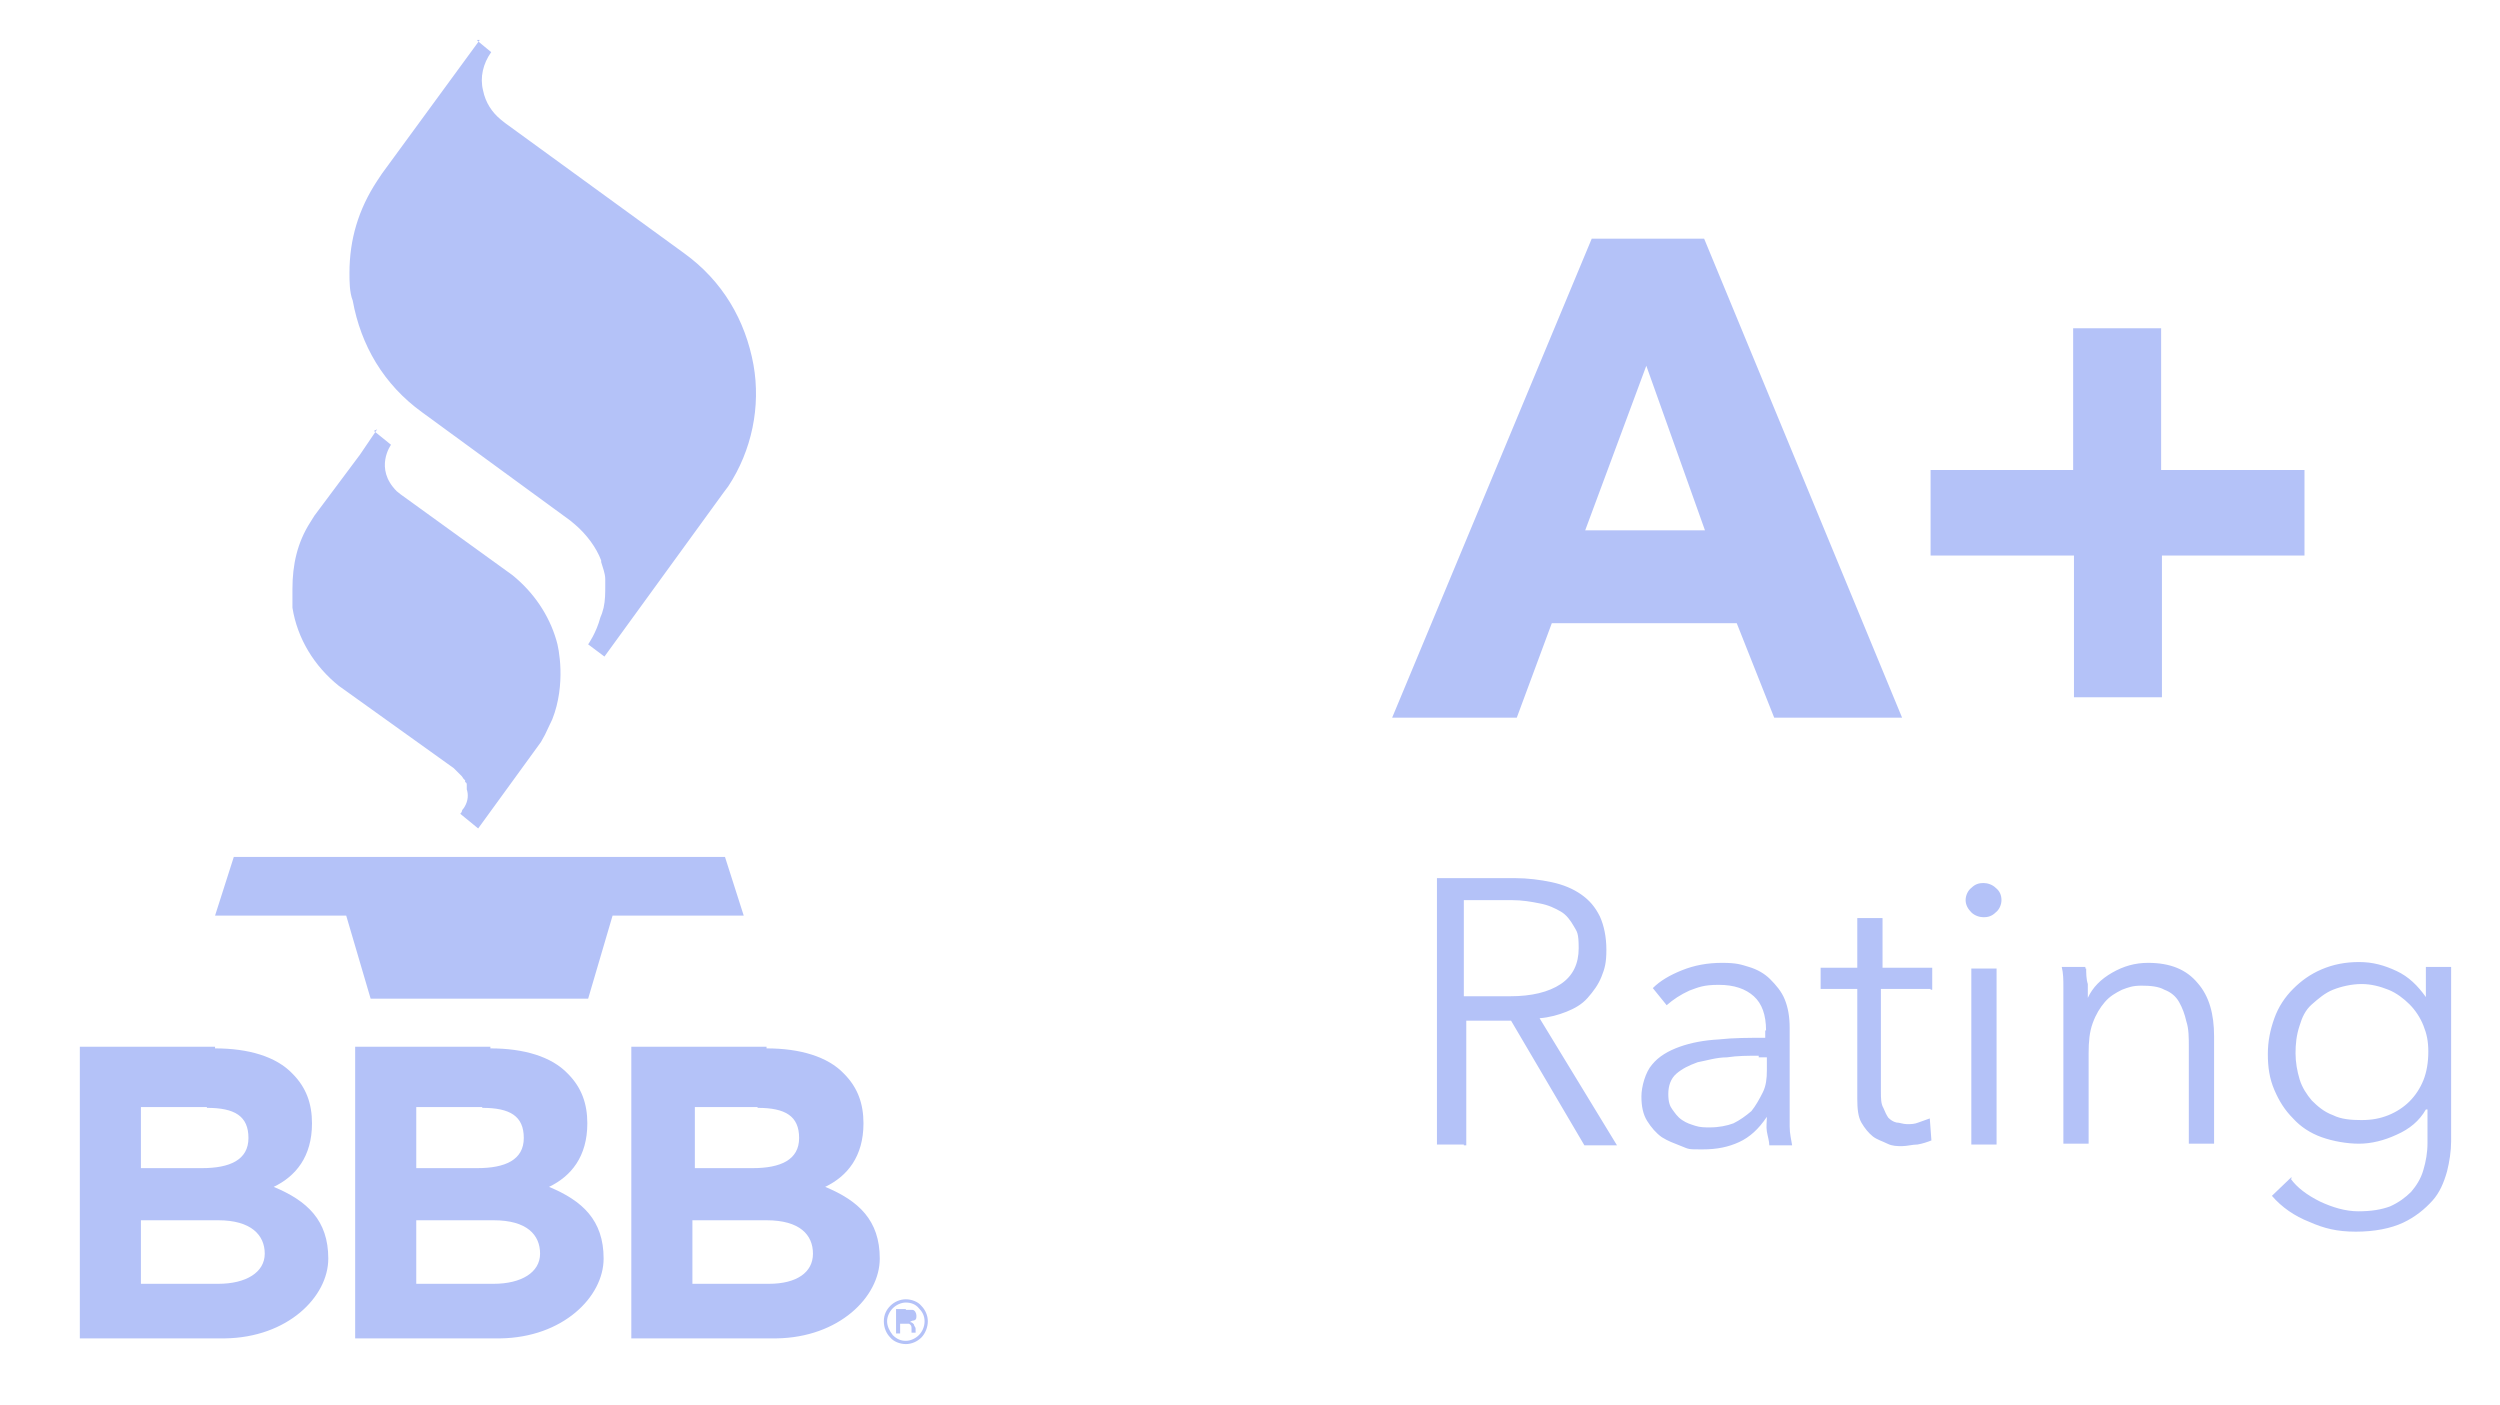
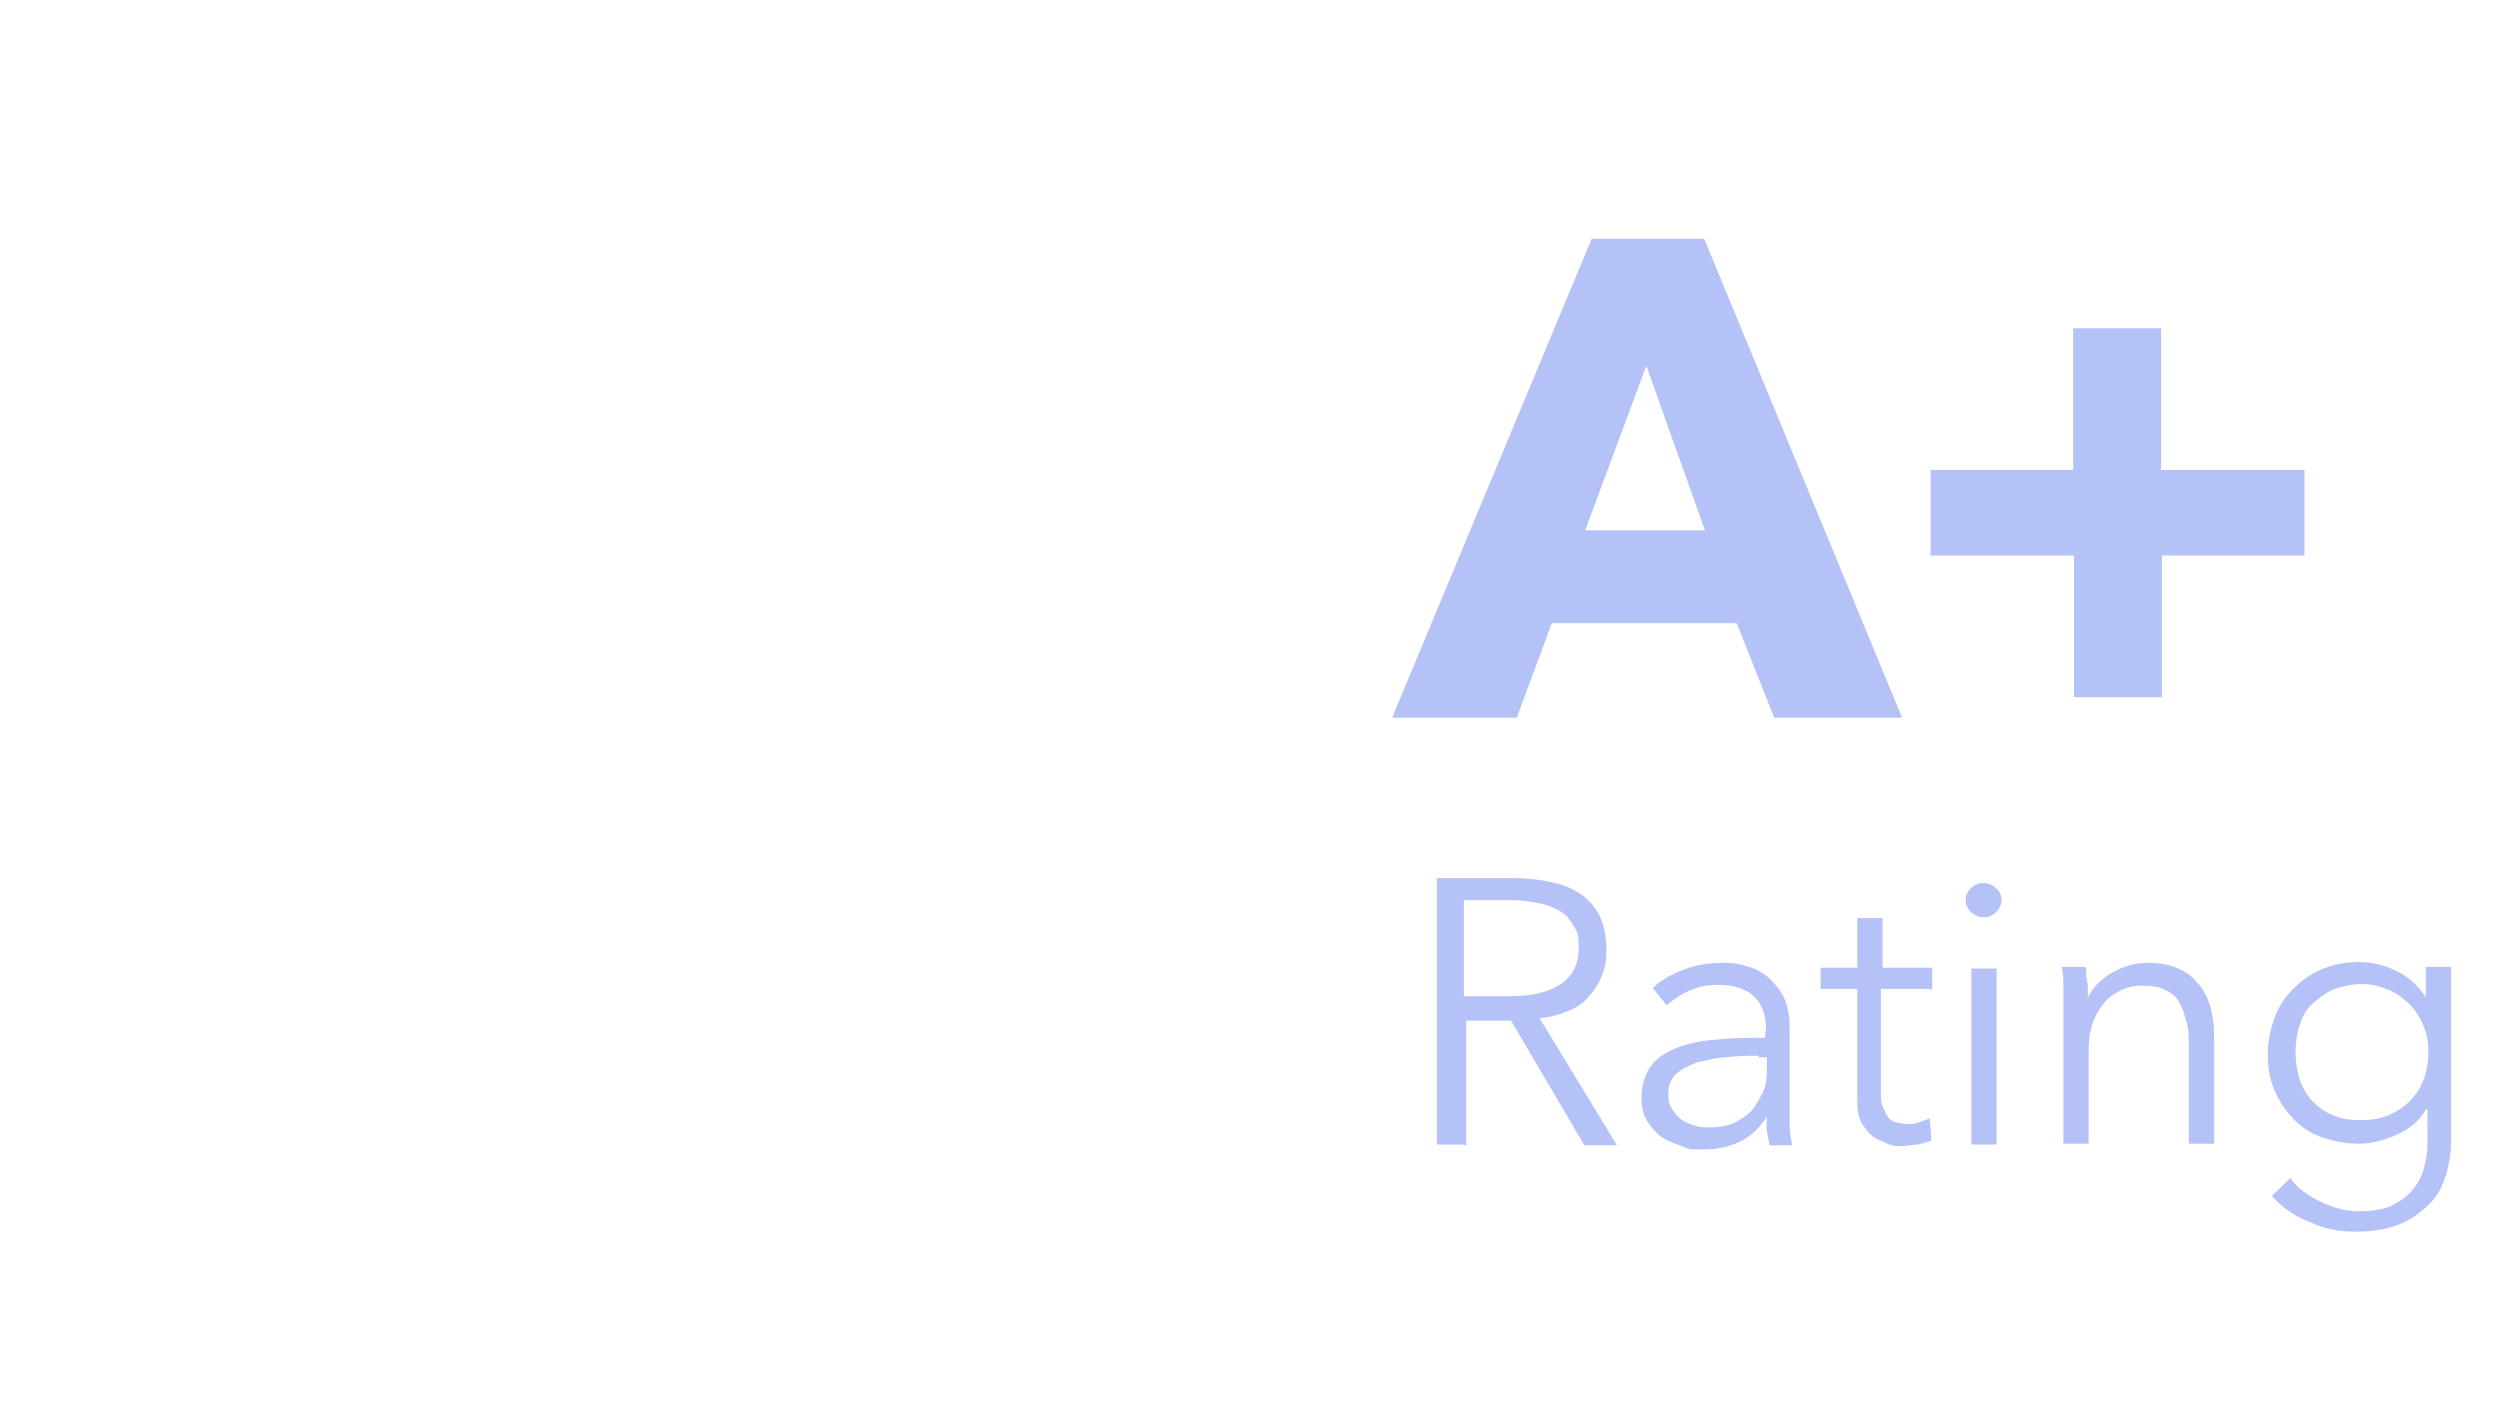
<svg xmlns="http://www.w3.org/2000/svg" version="1.1" viewBox="0 0 306.9 172.5">
-   <path fill="#b4c2f8" d="M111.2,159.5c.7,0,1.5.3,1.9.8.5.5.8,1.2.8,1.9s-.3,1.5-.8,2-1.2.8-1.9.8-1.5-.3-1.9-.8c-.5-.5-.8-1.2-.8-2s.3-1.4.8-1.9,1.2-.8,1.9-.8ZM111.2,159.9c-.6,0-1.2.3-1.6.7s-.7,1-.7,1.6.3,1.2.7,1.7c.5.5,1,.7,1.6.7s1.2-.3,1.6-.7.7-1,.7-1.7-.3-1.2-.7-1.6c-.4-.5-1-.7-1.6-.7ZM26.4,128.7c4.1,0,7.5,1,9.5,3.1,1.7,1.7,2.4,3.7,2.4,6.1,0,4.1-2,6.5-4.7,7.8,4.1,1.7,6.7,4.1,6.7,8.8s-5,9.7-12.7,9.8H9.8v-35.8h16.6v.2ZM60.2,128.7c4.1,0,7.5,1,9.5,3.1,1.7,1.7,2.4,3.7,2.4,6.1,0,4.1-2,6.5-4.7,7.8,4.1,1.7,6.7,4.1,6.7,8.8s-5,9.7-12.7,9.8h-17.8v-35.8h16.6v.2ZM94.1,128.7c4.1,0,7.5,1,9.5,3.1,1.7,1.7,2.4,3.7,2.4,6.1,0,4.1-2,6.5-4.7,7.8,4.1,1.7,6.7,4.1,6.7,8.8s-5,9.7-12.7,9.8h-17.8v-35.8h16.6v.2ZM111.2,160.8h.8c.3,0,.5.4.5.7s0,.5-.3.6c0,0-.3,0-.5.2.3,0,.4.2.5.3,0,.2.2.3.2.5v.5h-.5v-.4c0-.4,0-.5-.3-.7h-1.1v1.2h-.5v-3h1.2ZM26.8,149.8h-9.5v7.8h9.5c3.4,0,5.7-1.4,5.7-3.7s-1.7-4.1-5.7-4.1ZM60.6,149.8h-9.5v7.8h9.5c3.4,0,5.7-1.4,5.7-3.7s-1.6-4.1-5.7-4.1ZM94.1,149.8h-9.1v7.8h9.4c3.4,0,5.4-1.4,5.4-3.7s-1.6-4.1-5.7-4.1ZM25.4,135.9h-8.1v7.5h7.5c3.4,0,5.7-1,5.7-3.7s-1.7-3.7-5.1-3.7h0ZM59.2,135.9h-8.1v7.5h7.5c3.4,0,5.7-1,5.7-3.7s-1.7-3.7-5.1-3.7h0ZM93,135.9h-7.7v7.5h7.1c3.4,0,5.7-1,5.7-3.7s-1.7-3.7-5.1-3.7h0ZM89,105.2l2.3,7.2h-16.1l-3,10.2h-26.7l-3-10.2h-16.1l2.3-7.2h60.4-.1ZM45.9,52.9l2.1,1.7s-2.1,2.9.7,5.7l.5.4,13.7,9.9c2.6,2.1,4.5,4.9,5.4,8,.3.9,1.2,5.4-.5,9.7-.3.6-.6,1.3-.9,1.9l-.5.9-7.7,10.6-2.2-1.8s.2-.2.2-.3c0-.2.2-.3.3-.5.5-.8.5-1.6.3-2.2v-.5c0-.2,0-.3-.2-.4v-.2l-.2-.2-.2-.3-.8-.8-.2-.2-14.1-10.1c-3-2.4-5.1-5.8-5.7-9.6v-2.3c0-3,.6-5.7,2.2-8.2l.5-.8,5.6-7.5,2.1-3.1-.4.2ZM58.6,5l1.7,1.4c-1,1.4-1.4,3.1-1,4.7.3,1.5,1.1,2.7,2.2,3.6l.5.4,22,16c4.7,3.4,7.5,8.2,8.5,13.7.9,5.1-.2,10.5-3.1,14.9l-.6.8-14.6,20.1-2-1.5s1-1.4,1.5-3.3l.2-.5.2-.7c.2-.9.2-1.8.2-2.7v-.8c0-.7-.3-1.4-.5-2.1v-.2c-.6-1.6-1.8-3.2-3.2-4.4l-.6-.5-18.2-13.3c-4.7-3.4-7.5-8.2-8.5-13.7-.4-1-.4-2.4-.4-3.4,0-4.1,1.1-7.8,3.4-11.3l.6-.9,12-16.4h-.3Z" />
  <path fill="#b4c2f8" d="M217.8,88.1l-4.6-11.6h-22.7l-4.3,11.6h-15.3l24.5-58.8h13.8l24.3,58.8h-15.8.1ZM202.1,44.9l-7.5,20.2h14.7l-7.2-20.2ZM265.4,68.2v17.4h-10.8v-17.4h-17.6v-10.5h17.5v-17.4h10.8v17.4h17.6v10.5h-17.5ZM179.7,140.5h-3.3v-32.7h9.6c1.5,0,3.1.2,4.5.5s2.6.8,3.6,1.5,1.7,1.5,2.3,2.7c.5,1.1.8,2.5.8,4.1s-.2,2.3-.6,3.3-1,1.8-1.7,2.6-1.6,1.3-2.6,1.7-2.1.7-3.3.8l9.5,15.6h-4l-9-15.3h-5.5v15.3h-.3ZM179.7,122.3h5.7c2.6,0,4.7-.5,6.2-1.5s2.2-2.5,2.2-4.4-.2-2-.6-2.7c-.4-.7-.9-1.4-1.6-1.8s-1.5-.8-2.6-1c-1-.2-2.1-.4-3.4-.4h-5.9v11.8h0ZM216.8,126.5c0-1.9-.5-3.3-1.5-4.2s-2.4-1.4-4.3-1.4-2.5.3-3.6.7c-1.1.5-2,1.1-2.8,1.8l-1.7-2.1c.9-.9,2.1-1.6,3.6-2.2s3.1-.9,4.9-.9,2.3.2,3.3.5,1.9.8,2.6,1.5,1.4,1.5,1.8,2.5.6,2.1.6,3.5v12.1c0,.9.2,1.6.3,2.3h-2.8c0-.5-.2-1.1-.3-1.7s0-1.2,0-1.8c-1,1.5-2.1,2.5-3.4,3.1-1.3.6-2.7.9-4.5.9s-1.6,0-2.6-.4-1.6-.6-2.4-1.1c-.7-.5-1.3-1.2-1.8-2s-.7-1.8-.7-3,.5-3,1.3-3.9c.8-1,2-1.7,3.4-2.2s3-.8,4.8-.9c1.8-.2,3.7-.2,5.7-.2v-.9ZM215.9,129.6c-1.3,0-2.6,0-3.9.2-1.3,0-2.5.4-3.6.6-1.1.4-1.9.8-2.6,1.4s-1,1.5-1,2.5.2,1.5.5,1.9.6.9,1.2,1.3,1,.5,1.6.7,1.2.2,1.8.2c1.1,0,2.1-.2,2.9-.5.8-.4,1.5-.9,2.2-1.5.5-.6,1-1.5,1.4-2.3s.5-1.7.5-2.7v-1.6h-1v-.2ZM237,121.4h-6.1v12.6c0,.8,0,1.5.3,2,.2.5.4.9.6,1.2.3.3.6.5,1,.6.4,0,.8.2,1.3.2s.9,0,1.4-.2.9-.3,1.4-.5l.2,2.7c-.5.2-1.1.4-1.7.5-.6,0-1.3.2-1.9.2s-1.2,0-1.8-.3-1.3-.5-1.8-.9-1-1-1.4-1.7-.5-1.7-.5-2.9v-13.5h-4.5v-2.6h4.5v-6.1h3.1v6.1h6.1v2.7h-.2ZM245.1,140.5h-3.1v-21.6h3.1v21.6ZM245.7,110.5c0,.6-.3,1.2-.7,1.5-.5.5-1,.6-1.5.6s-1.1-.2-1.5-.6-.7-.9-.7-1.5.3-1.2.7-1.5c.5-.5,1-.6,1.5-.6s1.1.2,1.5.6c.5.4.7.9.7,1.5ZM256.1,118.9c0,.5,0,1.3.2,1.9v1.7c.6-1.3,1.6-2.3,3-3.1s2.8-1.2,4.4-1.2c2.7,0,4.7.8,6.1,2.5,1.4,1.6,2,3.8,2,6.5v13.2h-3.1v-11.9c0-1.1,0-2.2-.3-3.1-.2-.9-.5-1.7-.9-2.4s-1-1.2-1.8-1.5c-.7-.4-1.7-.5-2.8-.5s-1.6.2-2.4.5c-.8.4-1.5.8-2.1,1.5s-1.1,1.5-1.5,2.6-.5,2.3-.5,3.7v11.1h-3.1v-19.2c0-.9,0-1.7-.2-2.5h2.9v.2ZM281.2,144.7c.8,1.1,2,2,3.6,2.8,1.5.7,3.1,1.2,4.7,1.2s2.8-.2,3.9-.6c1.1-.5,1.9-1.1,2.6-1.8.6-.7,1.2-1.6,1.5-2.7.3-1,.5-2.1.5-3.3v-4.1h-.2c-.8,1.4-2,2.4-3.6,3.1-1.5.7-3.1,1.1-4.6,1.1s-3.2-.3-4.6-.8-2.6-1.3-3.5-2.3c-1-1-1.7-2.1-2.3-3.5s-.8-2.8-.8-4.4.3-3,.8-4.4,1.3-2.6,2.3-3.6,2.1-1.8,3.5-2.4,2.9-.9,4.6-.9,3.1.4,4.6,1.1c1.5.7,2.6,1.8,3.6,3.2v-3.7h3.1v21.4c0,1.2-.2,2.5-.5,3.7-.4,1.4-.9,2.6-1.8,3.6s-2.1,2-3.6,2.7-3.5,1.1-5.8,1.1-3.9-.4-5.7-1.2c-1.8-.7-3.4-1.8-4.6-3.2l2.4-2.3v.2ZM281.8,129.3c0,1.1.2,2.2.5,3.2s.9,1.9,1.5,2.6c.7.7,1.5,1.4,2.6,1.8,1,.5,2.2.6,3.5.6s2.3-.2,3.3-.6c1-.4,1.9-1,2.6-1.7s1.3-1.6,1.7-2.6.6-2.2.6-3.5-.2-2.2-.6-3.2-1-1.9-1.7-2.6-1.6-1.4-2.6-1.8-2.1-.7-3.3-.7-2.5.3-3.5.7-1.8,1.1-2.6,1.8-1.2,1.6-1.5,2.6c-.4,1.2-.5,2.3-.5,3.4Z" />
</svg>